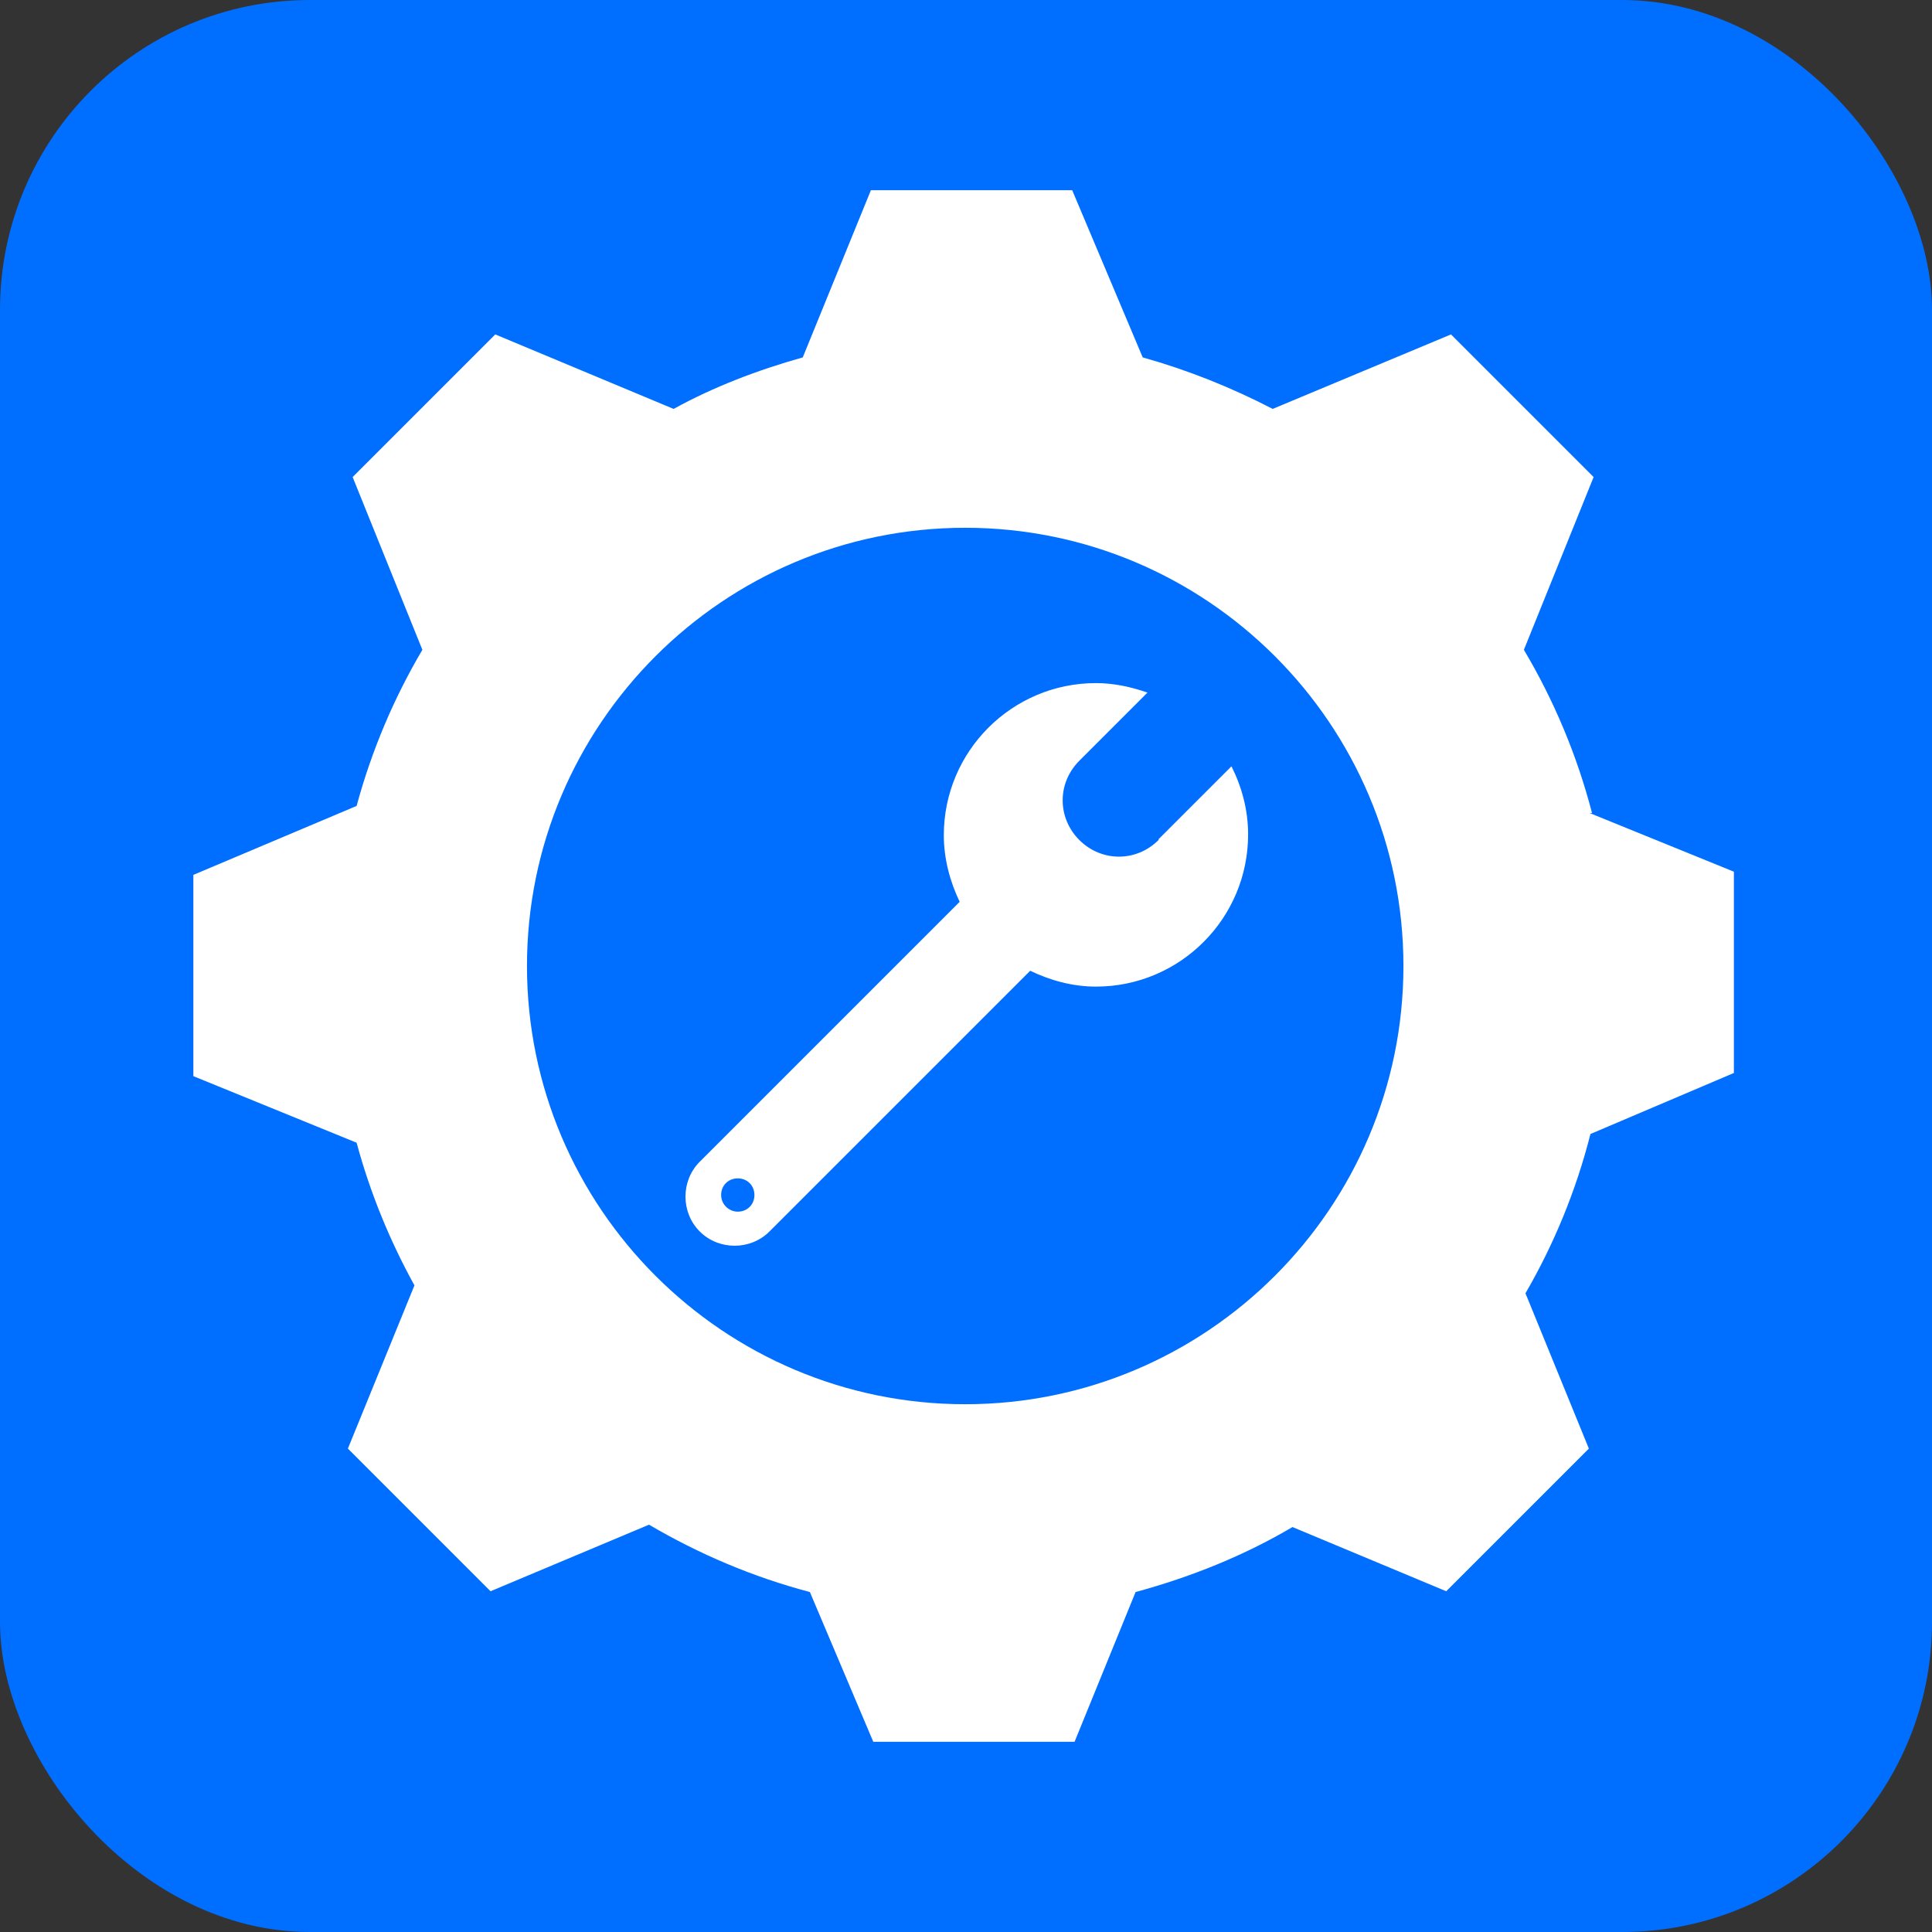
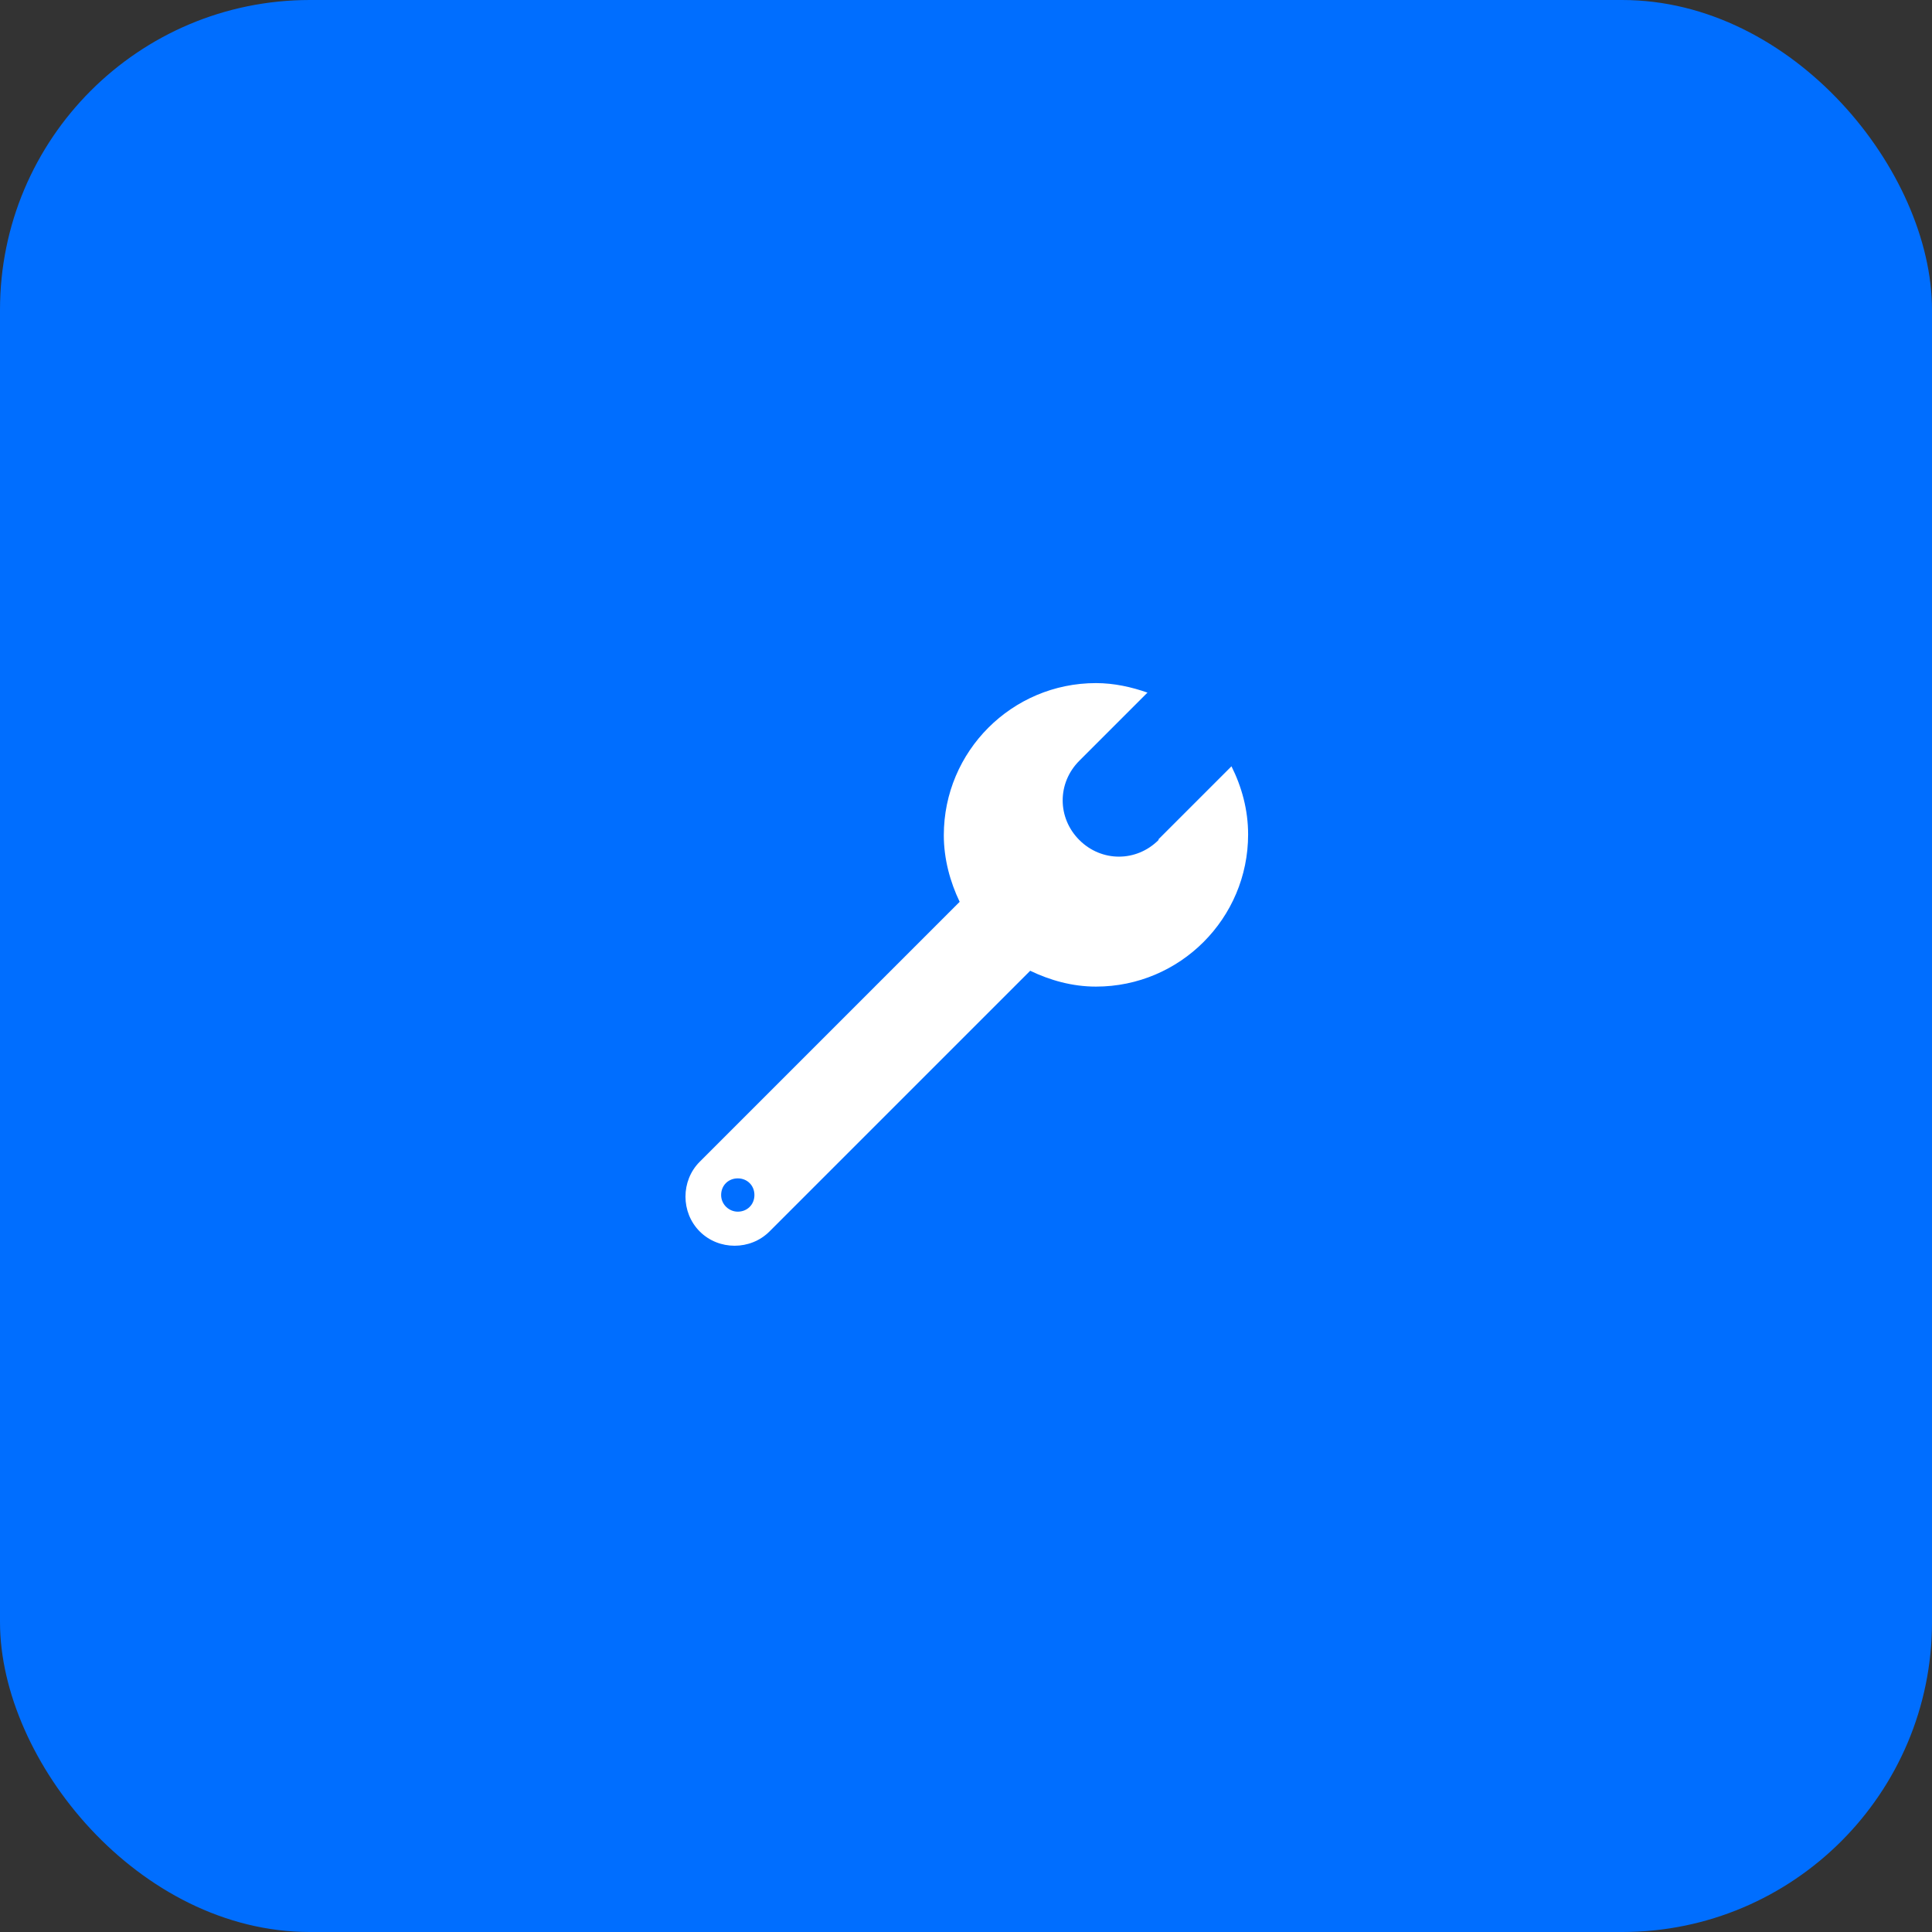
<svg xmlns="http://www.w3.org/2000/svg" id="Layer_1" data-name="Layer 1" viewBox="0 0 24.38 24.38">
  <rect x="0" y="0" width="24.38" height="24.38" fill="#333333" stroke="none" />
  <defs>
    <style>
      .cls-1 {
        fill: #fff;
      }

      .cls-1, .cls-2 {
        stroke-width: 0px;
      }

      .cls-2 {
        fill: #006eff;
      }
    </style>
  </defs>
  <rect class="cls-2" x="0" y="0" width="24.38" height="24.38" rx="3.91" ry="3.91" />
  <g>
-     <path class="cls-1" d="m20.09,10.26c-.19-.73-.48-1.42-.86-2.06l.88-2.18-1.8-1.8-2.25.94c-.52-.27-1.07-.49-1.64-.65l-.89-2.11h-2.54l-.86,2.11c-.57.16-1.12.37-1.63.65l-2.25-.94-1.8,1.8.88,2.18c-.36.61-.64,1.27-.83,1.97l-2.06.87v2.54l2.06.84c.17.63.42,1.24.73,1.8l-.84,2.06,1.8,1.8,2-.84c.63.37,1.31.66,2.03.85l.8,1.89h2.54l.77-1.89c.7-.19,1.37-.46,1.98-.82l1.94.81,1.8-1.8-.8-1.96c.36-.62.64-1.3.82-2.01l1.81-.77v-2.54l-1.82-.74Zm-7.91,7.46c-3.05,0-5.53-2.48-5.53-5.53s2.48-5.53,5.53-5.53,5.53,2.48,5.53,5.53-2.48,5.53-5.53,5.53Z" />
    <path class="cls-1" d="m14.62,10.6c-.28.28-.72.28-1,0-.28-.28-.28-.72,0-1l.86-.86c-.2-.07-.42-.12-.65-.12-1.06,0-1.92.86-1.92,1.92,0,.3.08.59.2.84l-3.28,3.28c-.24.24-.24.64,0,.88s.64.24.88,0l3.29-3.29c.25.12.53.2.83.2,1.06,0,1.92-.86,1.92-1.92,0-.31-.08-.6-.21-.86l-.92.92Zm-5.31,4.69c-.11,0-.21-.09-.21-.21s.09-.21.21-.21.21.09.21.21-.09.21-.21.21Z" />
  </g>
</svg>